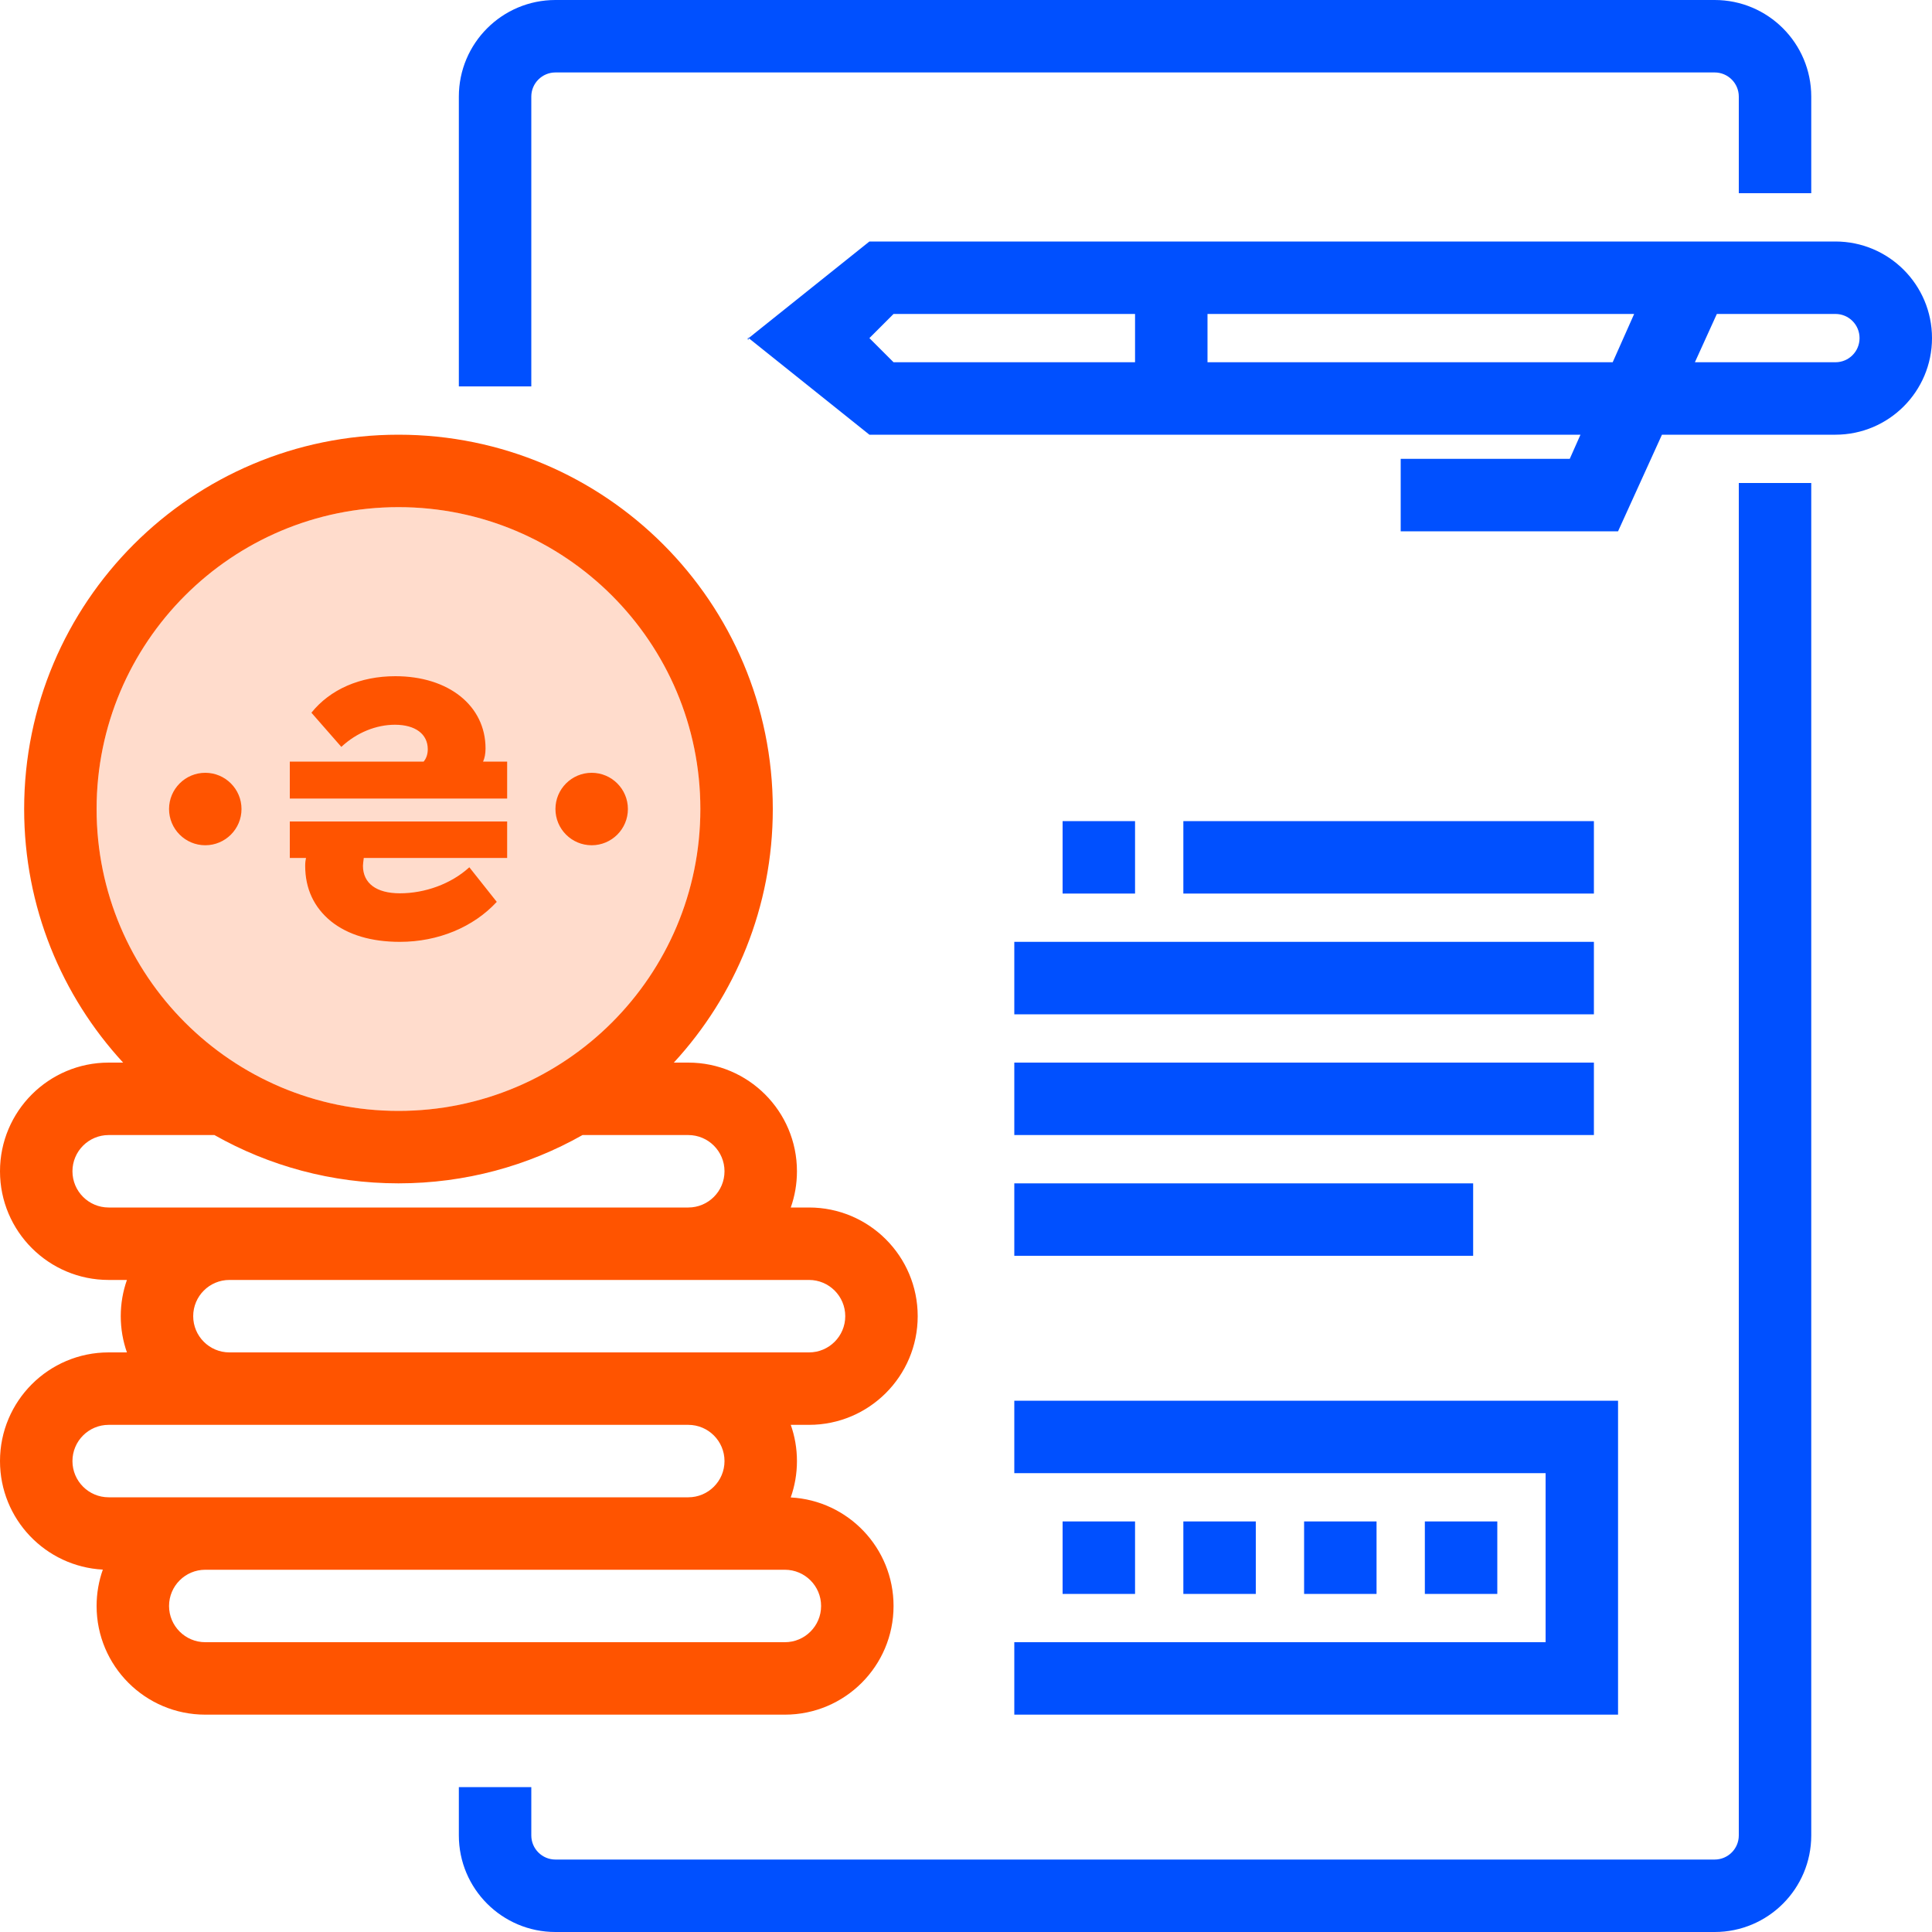
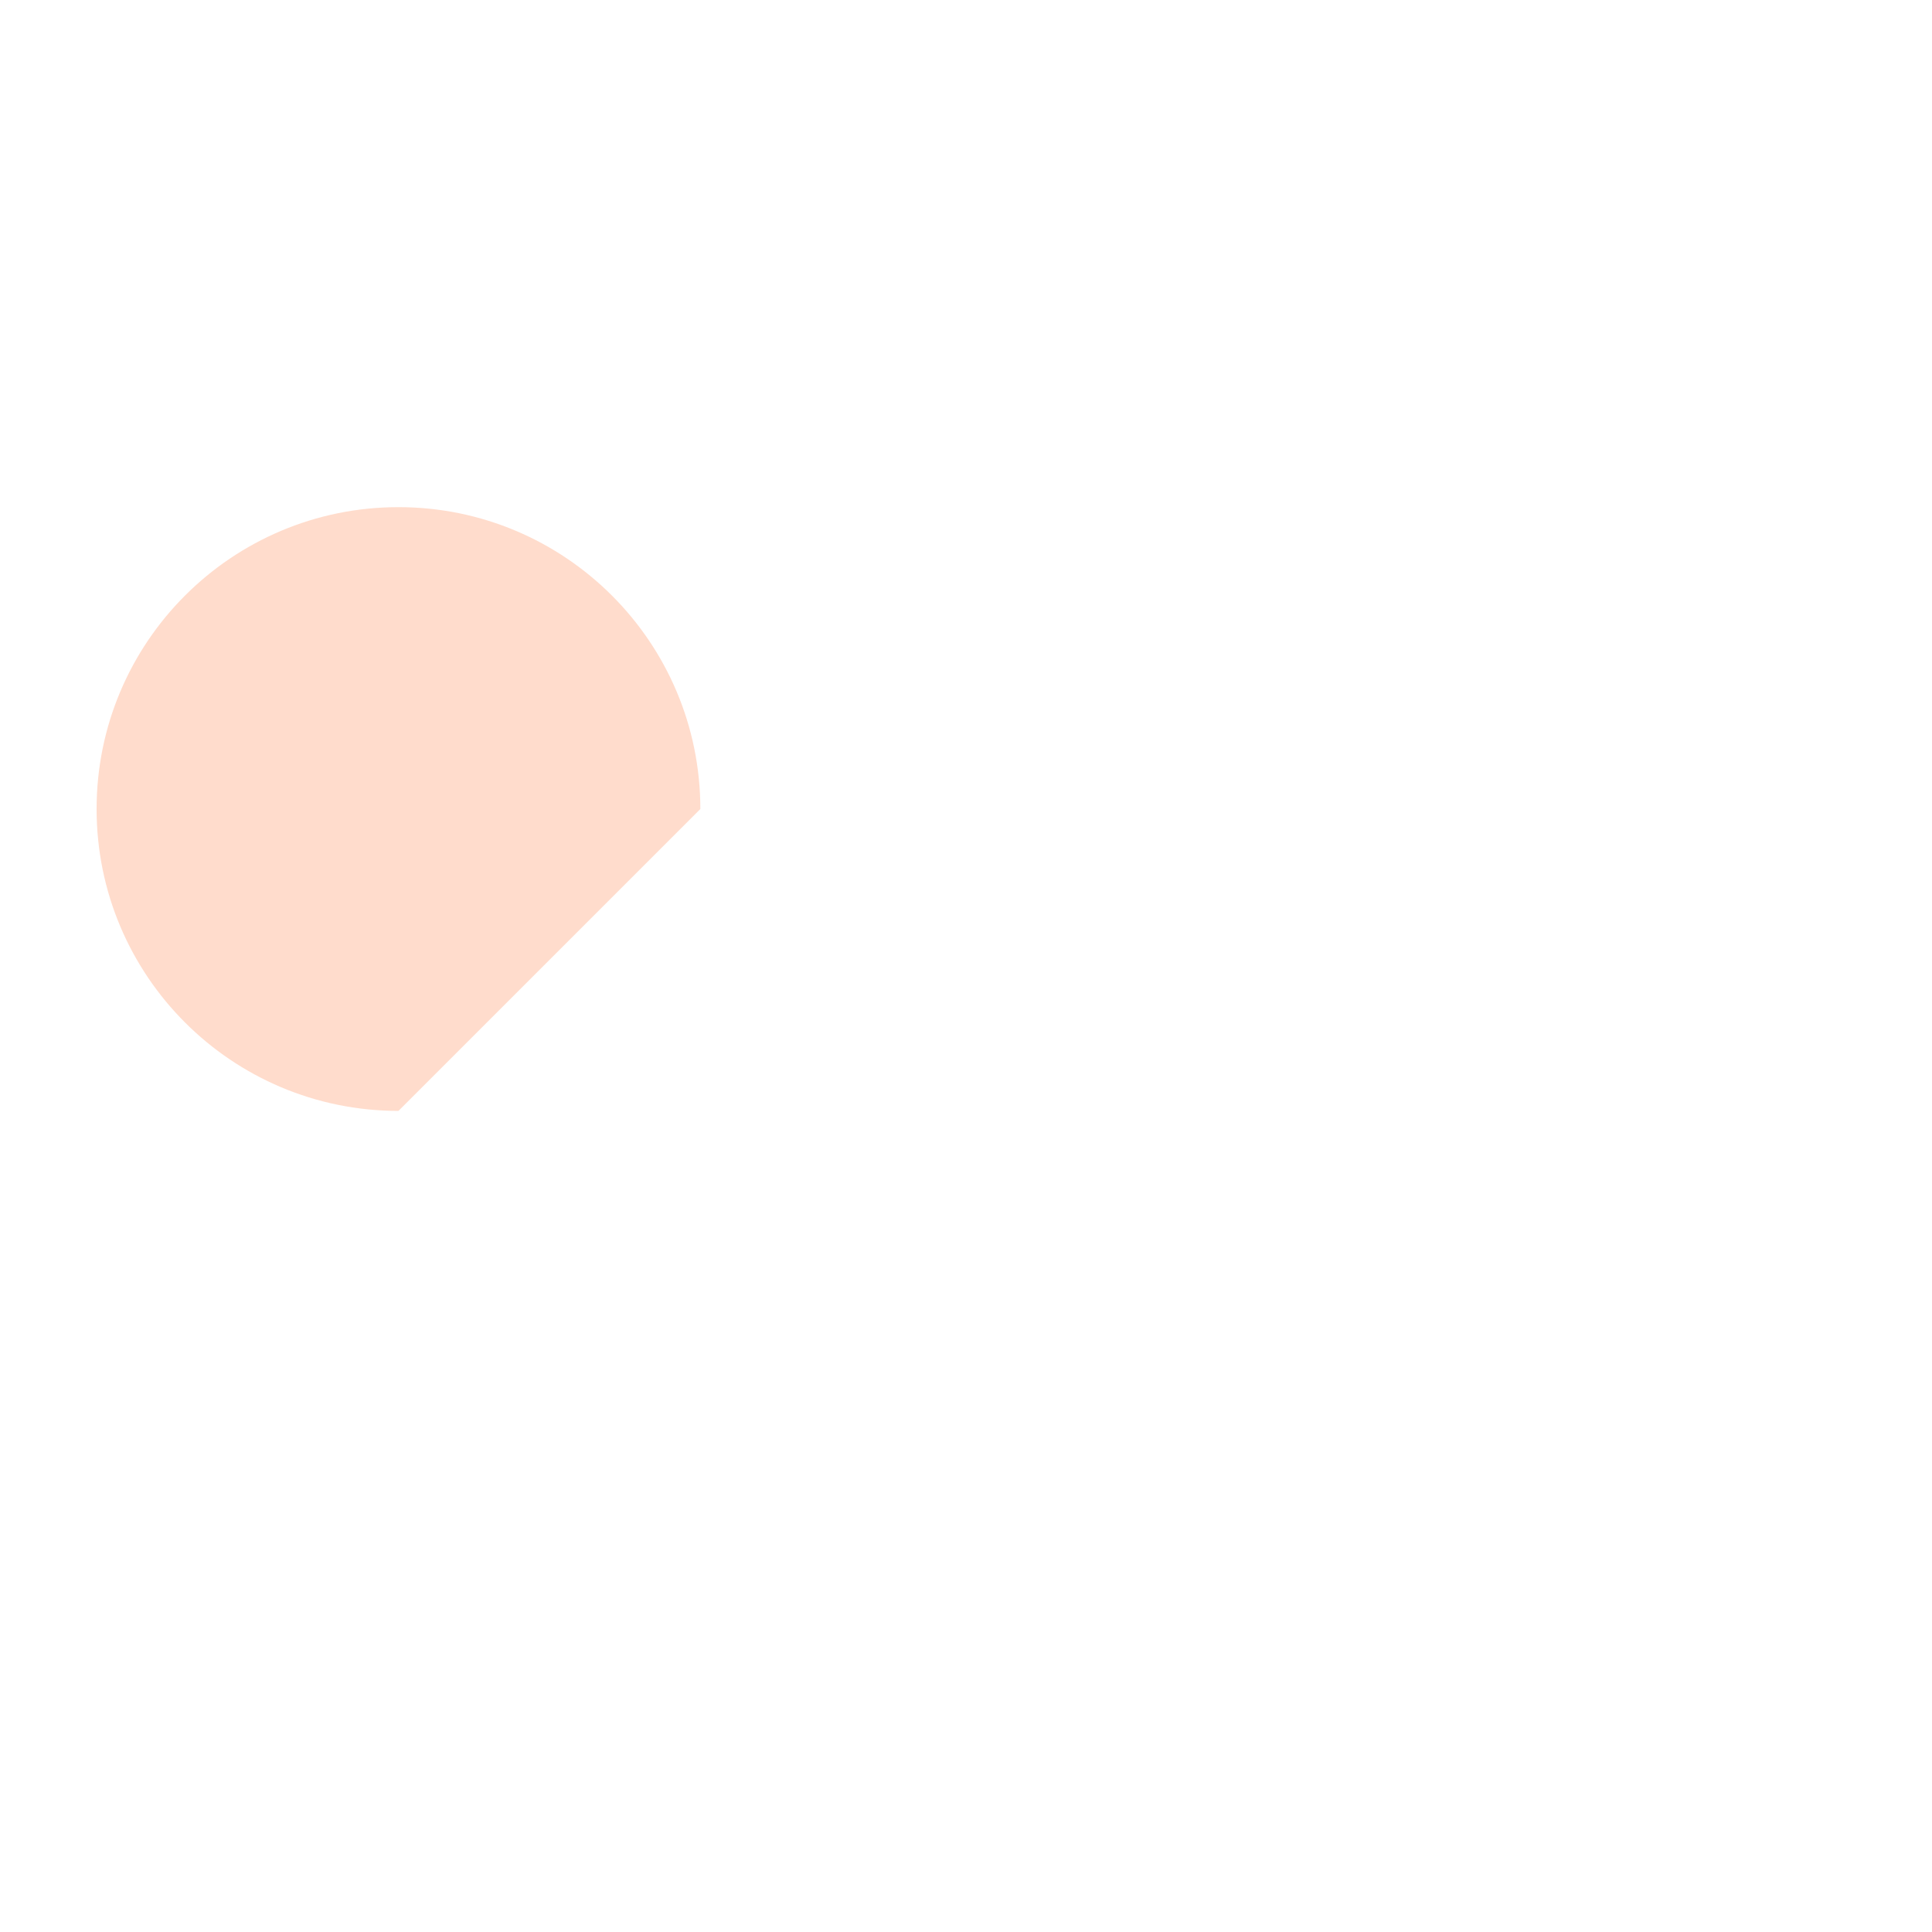
<svg xmlns="http://www.w3.org/2000/svg" width="80px" height="80px" viewBox="0 0 80 80">
  <title>icon_econom</title>
  <desc>Created with Sketch.</desc>
  <g id="Page-1" stroke="none" stroke-width="1" fill="none" fill-rule="evenodd">
    <g id="icon_econom" fill-rule="nonzero">
-       <path d="M16.5,46 C9.596,46 4,40.404 4,33.5 C4,26.596 9.596,21 16.5,21 C23.404,21 29,26.596 29,33.5 C29,40.404 23.404,46 16.5,46 Z" id="Path" fill-opacity="0.2" fill="#FF5400" />
-       <path d="M5.098,44 C2.554,41.239 1,37.551 1,33.5 C1,24.94 7.94,18 16.5,18 C25.06,18 32,24.94 32,33.5 C32,37.551 30.446,41.239 27.902,44 L28.5,44 C30.985,44 33,46.015 33,48.5 C33,49.026 32.91,49.531 32.744,50 L33.5,50 C35.985,50 38,52.015 38,54.5 C38,56.985 35.985,59 33.5,59 L32.744,59 C32.91,59.469 33,59.974 33,60.5 C33,61.028 32.909,61.535 32.742,62.006 C35.115,62.132 37,64.096 37,66.5 C37,68.985 34.985,71 32.5,71 L8.5,71 C6.015,71 4,68.985 4,66.5 C4,65.972 4.091,65.465 4.258,64.994 C1.885,64.868 0,62.904 0,60.5 C0,58.015 2.015,56 4.5,56 L5.256,56 C5.09,55.531 5,55.026 5,54.5 C5,53.974 5.09,53.469 5.256,53 L4.5,53 C2.015,53 0,50.985 0,48.5 C0,46.015 2.015,44 4.5,44 L5.098,44 L5.098,44 Z M8.879,47 L4.5,47 C3.672,47 3,47.672 3,48.5 C3,49.328 3.672,50 4.5,50 L9.5,50 L28.5,50 C29.328,50 30,49.328 30,48.5 C30,47.672 29.328,47 28.5,47 L24.121,47 C21.871,48.273 19.27,49 16.5,49 C13.73,49 11.129,48.273 8.879,47 L8.879,47 Z M28.5,65 L8.5,65 C7.672,65 7,65.672 7,66.5 C7,67.328 7.672,68 8.5,68 L32.5,68 C33.328,68 34,67.328 34,66.5 C34,65.672 33.328,65 32.5,65 L28.5,65 Z M28.5,62 C29.328,62 30,61.328 30,60.5 C30,59.672 29.328,59 28.5,59 L9.5,59 L4.5,59 C3.672,59 3,59.672 3,60.5 C3,61.328 3.672,62 4.5,62 L8.5,62 L28.5,62 Z M9.5,56 L28.5,56 L33.5,56 C34.328,56 35,55.328 35,54.5 C35,53.672 34.328,53 33.5,53 L28.5,53 L9.5,53 C8.672,53 8,53.672 8,54.5 C8,55.328 8.672,56 9.5,56 Z M16.5,46 C23.404,46 29,40.404 29,33.5 C29,26.596 23.404,21 16.5,21 C9.596,21 4,26.596 4,33.5 C4,40.404 9.596,46 16.5,46 Z M20.002,31.538 L21,31.538 L21,33.066 L12,33.066 L12,31.538 L17.541,31.538 C17.662,31.393 17.713,31.216 17.713,31.023 C17.713,30.396 17.197,30.01 16.354,30.01 C15.579,30.01 14.771,30.332 14.134,30.927 L12.895,29.512 C13.669,28.547 14.908,28 16.371,28 C18.574,28 20.105,29.222 20.105,30.991 C20.105,31.2 20.071,31.393 20.002,31.538 Z M12,35.526 L12,34.015 L21,34.015 L21,35.526 L15.063,35.526 C15.046,35.671 15.029,35.784 15.029,35.848 C15.029,36.572 15.579,36.99 16.56,36.99 C17.593,36.99 18.677,36.604 19.434,35.912 L20.57,37.344 C19.606,38.389 18.143,39 16.56,39 C15.373,39 14.409,38.711 13.704,38.148 C12.998,37.569 12.637,36.797 12.637,35.848 C12.637,35.703 12.654,35.607 12.671,35.526 L12,35.526 Z M24.5,35 C23.672,35 23,34.328 23,33.5 C23,32.672 23.672,32 24.5,32 C25.328,32 26,32.672 26,33.5 C26,34.328 25.328,35 24.5,35 Z M8.5,35 C7.672,35 7,34.328 7,33.5 C7,32.672 7.672,32 8.5,32 C9.328,32 10,32.672 10,33.5 C10,34.328 9.328,35 8.5,35 Z" id="Combined-Shape" fill="#FF5400" />
-       <path d="M72,20 L75,20 L75,76 C75,78.209 73.209,80 71,80 L23,80 C20.791,80 19,78.209 19,76 L19,74 L22,74 L22,76 C22,76.552 22.448,77 23,77 L71,77 C71.552,77 72,76.552 72,76 L72,20 Z M72,8 L72,4 C72,3.448 71.552,3 71,3 L23,3 C22.448,3 22,3.448 22,4 L22,16 L19,16 L19,4 C19,1.791 20.791,0 23,0 L71,0 C73.209,0 75,1.791 75,4 L75,8 L72,8 Z M67.667,13 L50,13 L50,15 L66.778,15 L67.667,13 Z M71.091,13 L70.182,15 L76,15 C76.557,15 77,14.552 77,14 C77,13.448 76.557,13 76,13 L71.091,13 Z M68.818,18 L67,22 L66,22 L59,22 L58,22 L58,19 L65,19 L65.444,18 L36,18 L31,14 C30.975,14.223 30.936,13.909 31,14 C31.13,13.659 31.159,13.63 31,14 L36,10 L76,10 C78.209,10 80,11.791 80,14 C80,16.209 78.209,18 76,18 L68.818,18 Z M47,13 L37,13 L36,14 L37,15 L47,15 L47,13 Z M64,61 L42,61 L42,58 L67,58 L67,71 L42,71 L42,68 L64,68 L64,61 Z M49,63 L52,63 L52,66 L49,66 L49,63 Z M44,63 L47,63 L47,66 L44,66 L44,63 Z M44,34 L47,34 L47,37 L44,37 L44,34 Z M49,34 L66,34 L66,37 L49,37 L49,34 Z M42,39 L66,39 L66,42 L42,42 L42,39 Z M42,44 L66,44 L66,47 L42,47 L42,44 Z M42,49 L61,49 L61,52 L42,52 L42,49 Z M54,63 L57,63 L57,66 L54,66 L54,63 Z M59,63 L62,63 L62,66 L59,66 L59,63 Z" id="Combined-Shape" fill="#0050FF" />
+       <path d="M16.5,46 C9.596,46 4,40.404 4,33.5 C4,26.596 9.596,21 16.5,21 C23.404,21 29,26.596 29,33.5 Z" id="Path" fill-opacity="0.2" fill="#FF5400" />
    </g>
  </g>
</svg>